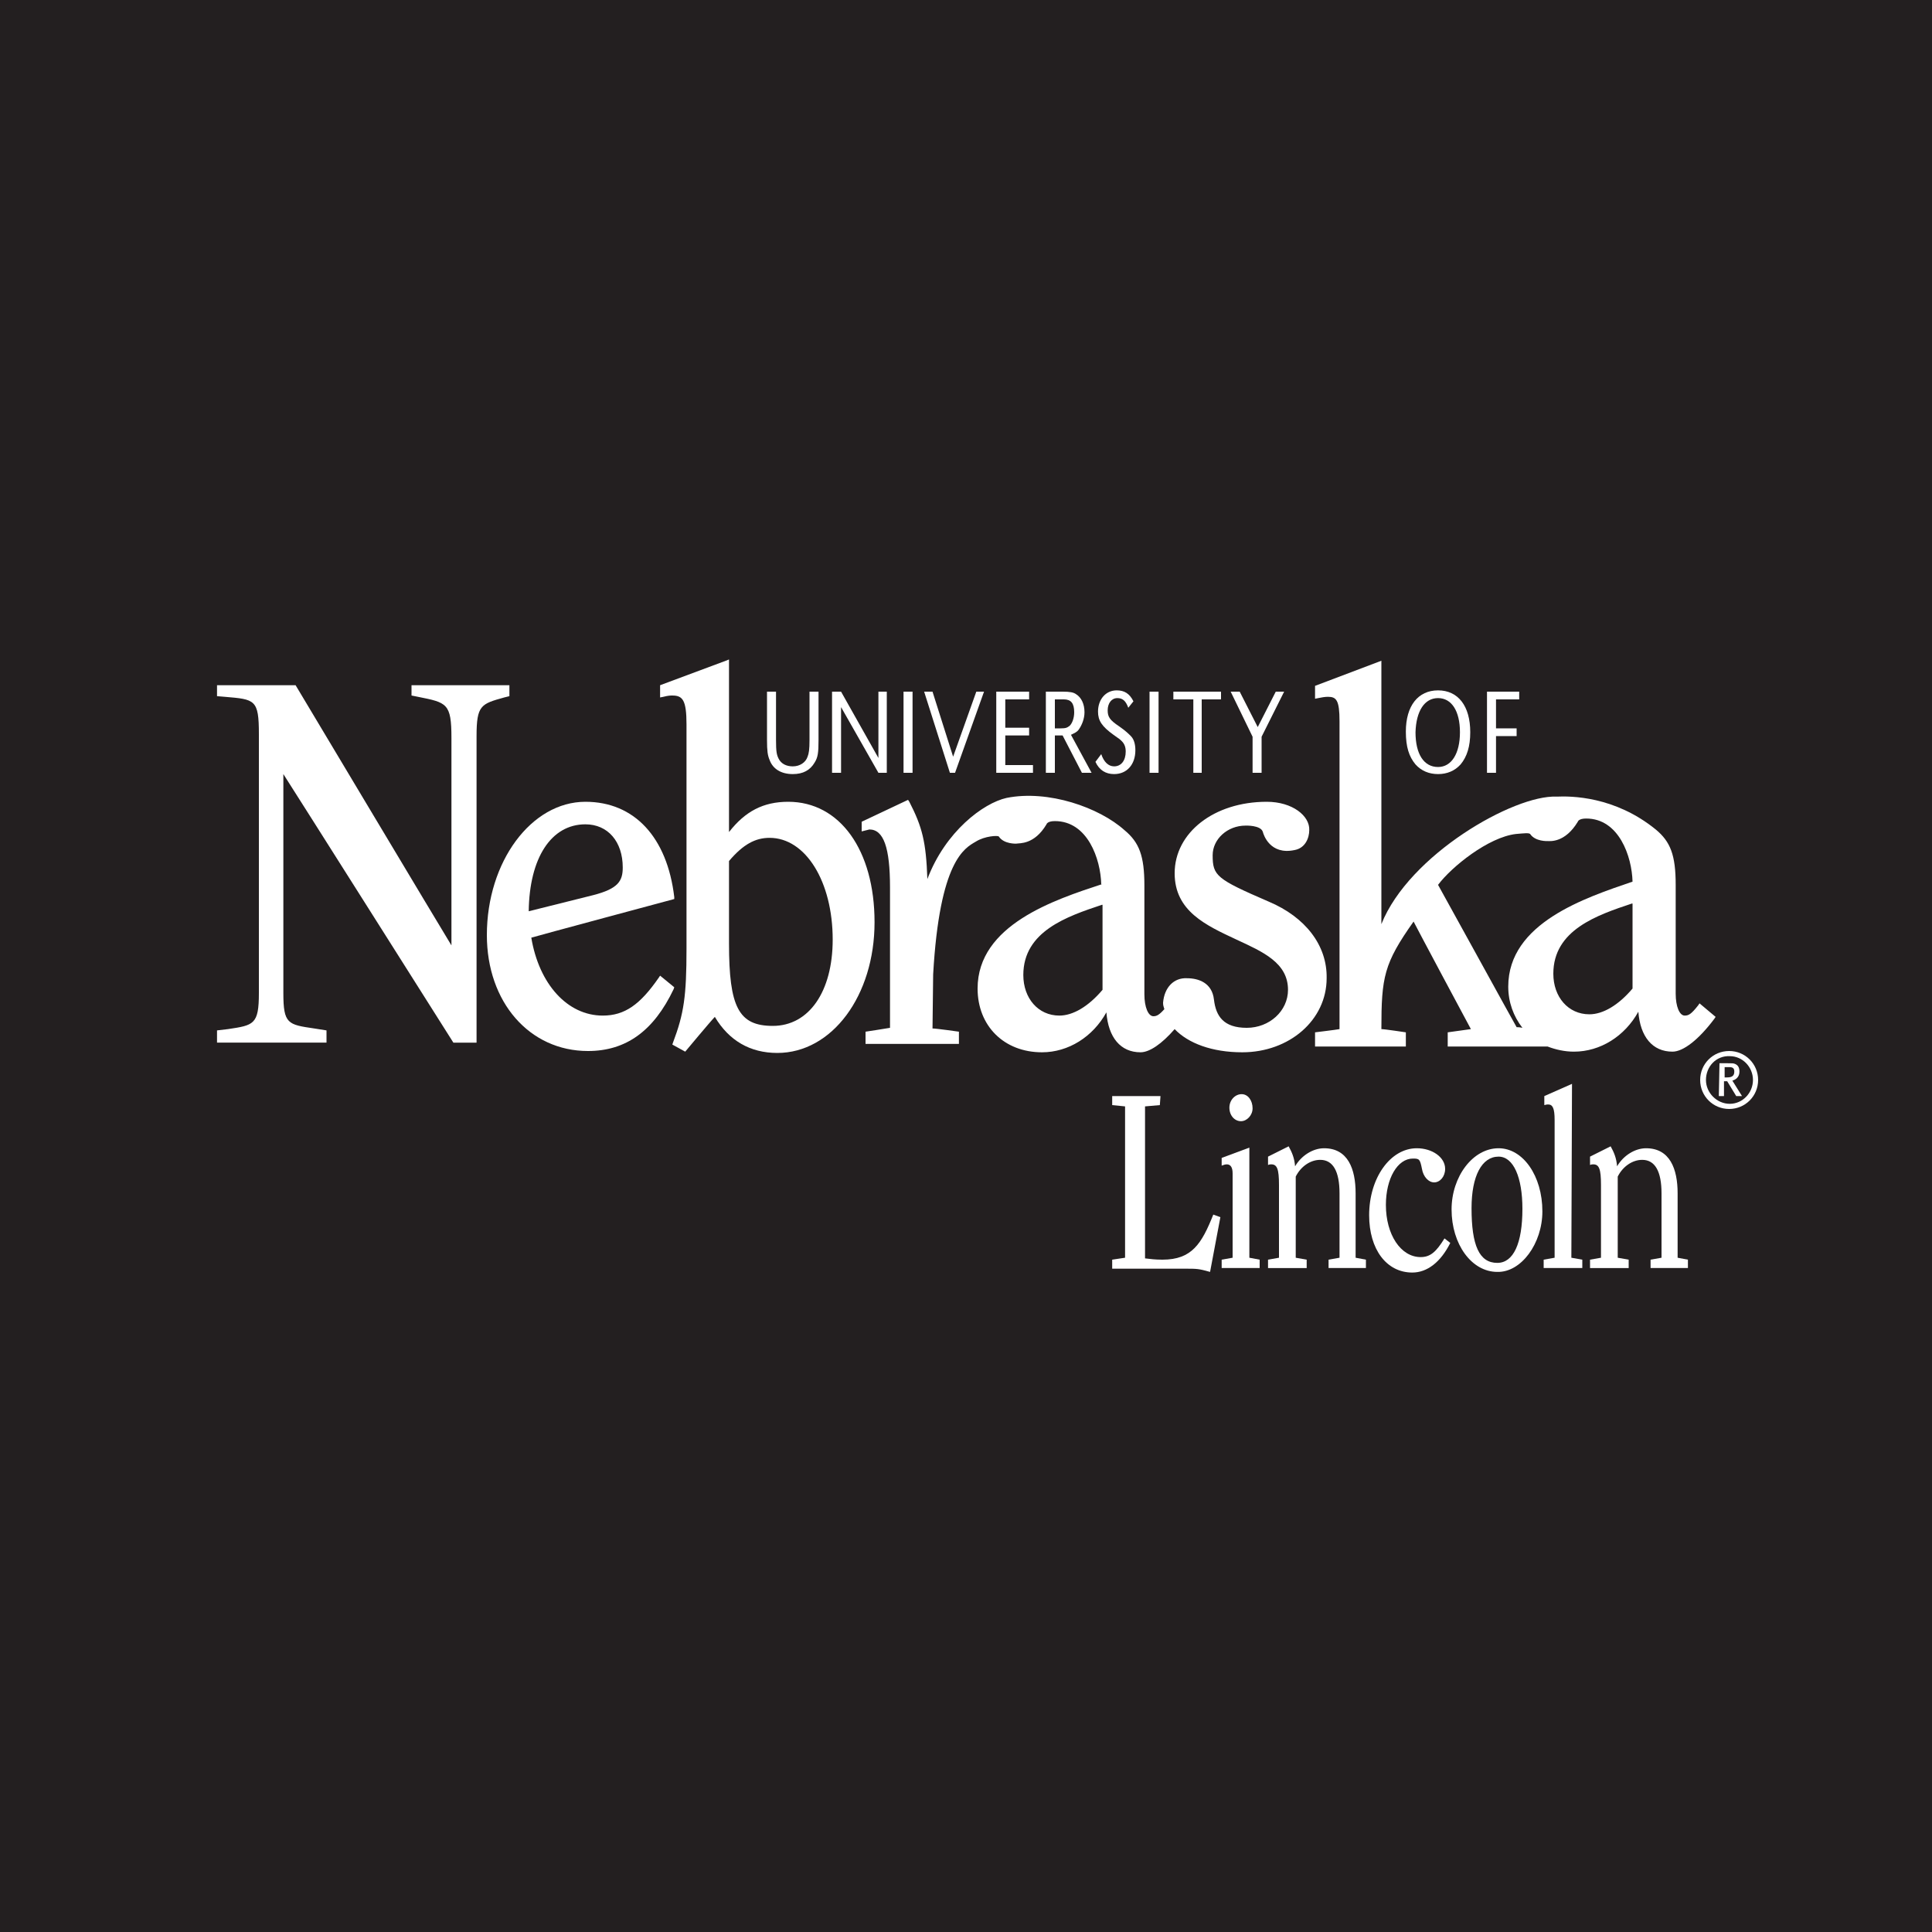
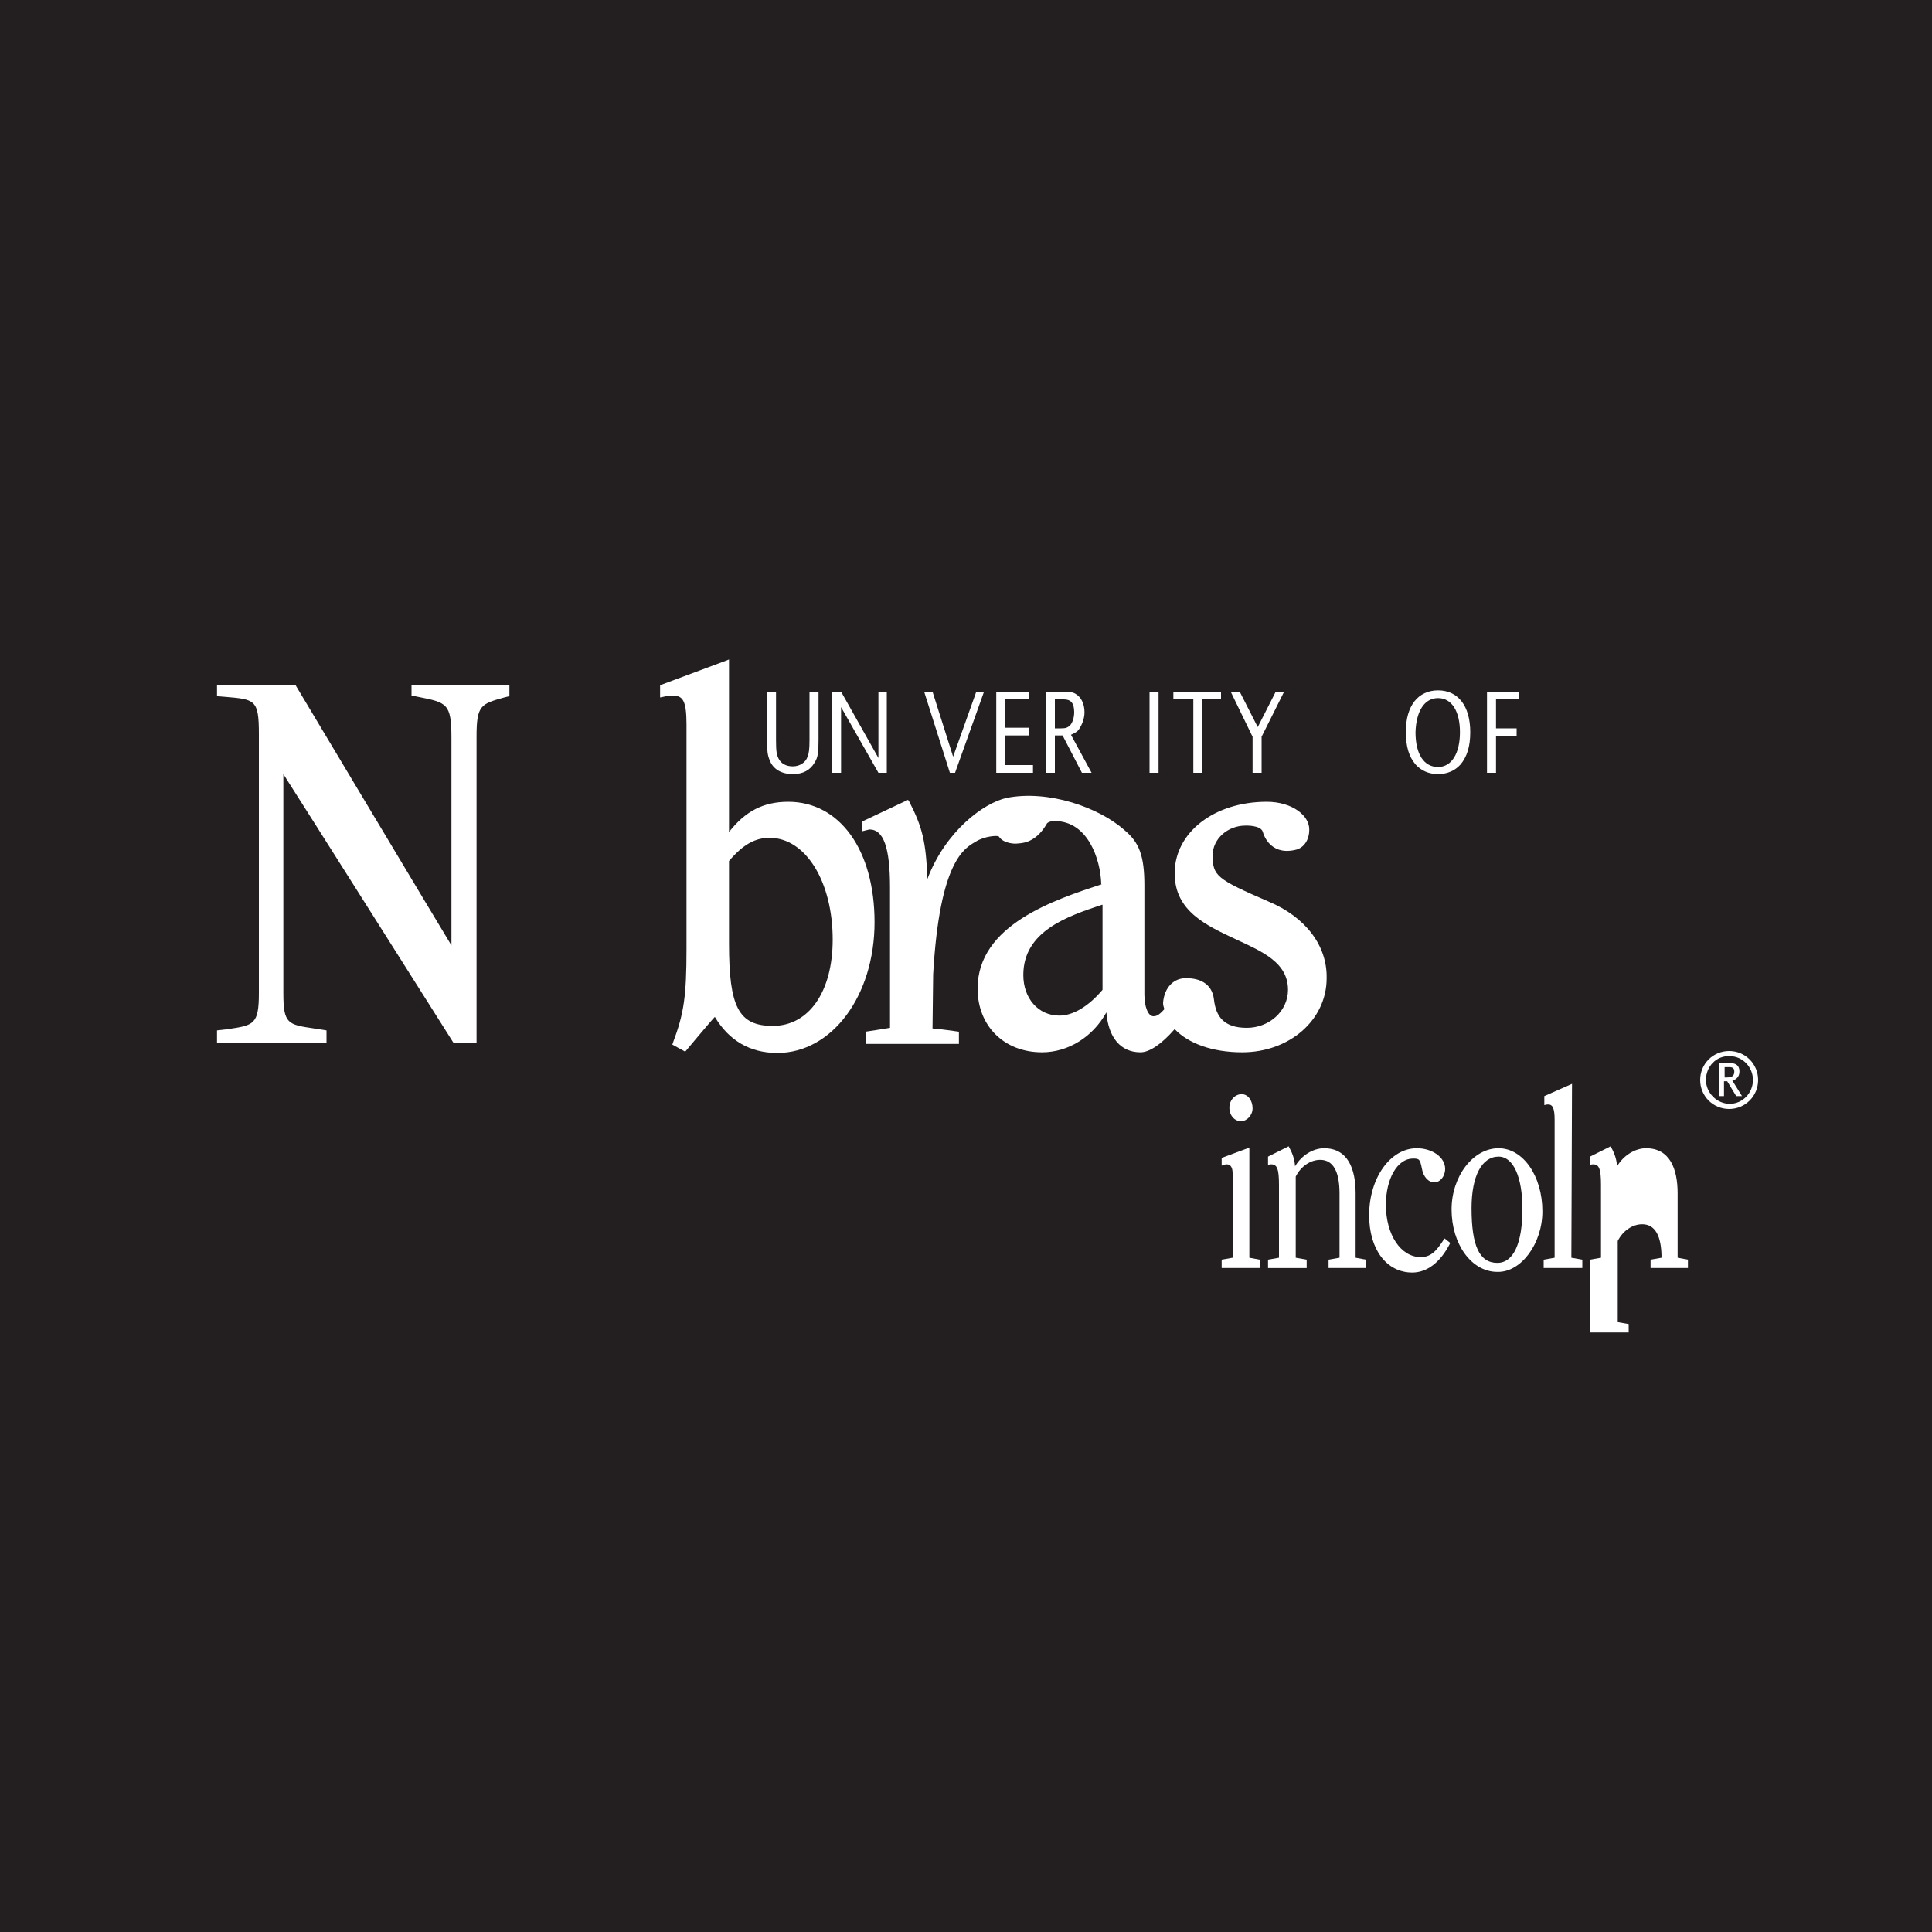
<svg xmlns="http://www.w3.org/2000/svg" version="1.1" id="Layer_2_1_" x="0px" y="0px" viewBox="-408.8 247.4 300 300" enable-background="new -408.8 247.4 300 300" xml:space="preserve">
  <rect x="-408.8" y="247.4" fill="#231F20" width="300" height="300" />
  <g>
-     <path fill="#FFFFFF" d="M-228.7,419l-2.3,0.2v23.6c0.9,0.1,1.5,0.2,2.7,0.2c4.6,0,6.1-2.5,7.9-7l1.1,0.4l-1.6,8.5   c-1.8-0.5-2-0.5-4-0.5h-11.2V443l2-0.3v-23.5l-2-0.2v-1.4h7.5L-228.7,419L-228.7,419z" />
    <path fill="#FFFFFF" d="M-214.8,442.7l1.6,0.3v1.3h-5.9V443l1.7-0.3v-13.1c0-0.9-0.3-1.4-0.9-1.4c-0.3,0-0.5,0.1-0.8,0.2v-1.2   l4.3-1.6L-214.8,442.7L-214.8,442.7z M-216.1,421.5c-1,0-1.8-0.9-1.8-2.1s0.9-2.1,1.9-2.1s1.7,1,1.7,2.2   C-214.3,420.6-215.2,421.5-216.1,421.5z" />
    <path fill="#FFFFFF" d="M-207.7,428.5c1-1.7,2.8-2.8,4.5-2.8c3.7,0,4.9,3.2,4.9,7v10l1.6,0.3v1.3h-5.8V443l1.7-0.3v-10   c0-3.4-1-5.2-3-5.2c-1.5,0-3,1-3.8,2.6v12.6l1.7,0.3v1.3h-6V443l1.7-0.3v-11.3c0-2.5-0.3-3.2-1.2-3.2c-0.1,0-0.3,0-0.5,0.1V427   l3.2-1.6C-208.2,426.3-207.8,427.2-207.7,428.5z" />
    <path fill="#FFFFFF" d="M-189.5,445c-4,0-6.7-3.6-6.7-8.9c0-5.8,3.3-10.4,7.4-10.4c2.4,0,4.4,1.4,4.4,3.2c0,1.2-0.8,2.1-1.7,2.1   s-1.7-0.9-1.9-2.1c-0.3-1.5-0.4-1.6-1.4-1.6c-2.4,0-4.2,3.1-4.2,7.2c0,4.6,2.3,8.1,5.4,8.1c1.5,0,2.4-0.8,3.7-2.9l0.9,0.7   C-185.1,443.4-187.2,445-189.5,445z" />
    <path fill="#FFFFFF" d="M-172.4,435.1c0,5.4-1.4,8.4-3.9,8.4c-2.8,0-4-2.7-4-8.5c0-5,1.6-8,4.2-8   C-173.8,427-172.4,430.2-172.4,435.1z M-169.3,435.5c0-5.5-3-9.8-6.8-9.8c-4,0-7.3,4.4-7.3,9.5c0,5.4,3.1,9.7,7.1,9.7   C-172.6,445-169.3,440.5-169.3,435.5z" />
    <path fill="#FFFFFF" d="M-164.8,442.7l1.7,0.3v1.3h-6V443l1.7-0.3v-21.4c0-1.8-0.3-2.4-1-2.4c-0.2,0-0.2,0-0.6,0.1v-1.4l4.3-1.9   L-164.8,442.7L-164.8,442.7z" />
-     <path fill="#FFFFFF" d="M-157.7,428.5c1-1.7,2.8-2.8,4.5-2.8c3.7,0,4.9,3.2,4.9,7v10l1.6,0.3v1.3h-5.8V443l1.7-0.3v-10   c0-3.4-1-5.2-3-5.2c-1.5,0-3,1-3.8,2.6v12.6l1.7,0.3v1.3h-6V443l1.7-0.3v-11.3c0-2.5-0.3-3.2-1.2-3.2c-0.1,0-0.3,0-0.5,0.1V427   l3.2-1.6C-158.2,426.3-157.8,427.2-157.7,428.5z" />
+     <path fill="#FFFFFF" d="M-157.7,428.5c1-1.7,2.8-2.8,4.5-2.8c3.7,0,4.9,3.2,4.9,7v10l1.6,0.3v1.3h-5.8V443l1.7-0.3c0-3.4-1-5.2-3-5.2c-1.5,0-3,1-3.8,2.6v12.6l1.7,0.3v1.3h-6V443l1.7-0.3v-11.3c0-2.5-0.3-3.2-1.2-3.2c-0.1,0-0.3,0-0.5,0.1V427   l3.2-1.6C-158.2,426.3-157.8,427.2-157.7,428.5z" />
    <path fill="#FFFFFF" d="M-288.3,354.8v7.5c0,1.8,0.1,2.3,0.4,2.9c0.4,0.8,1.2,1.2,2.2,1.2c1.1,0,2-0.6,2.3-1.5   c0.2-0.5,0.3-1.1,0.3-2.6v-7.5h1.4v7.5c0,2-0.1,2.7-0.6,3.5c-0.7,1.2-1.8,1.8-3.4,1.8c-1.8,0-3.1-0.8-3.6-2.2   c-0.3-0.7-0.4-1.4-0.4-3.1v-7.5L-288.3,354.8L-288.3,354.8z" />
    <polygon fill="#FFFFFF" points="-271.1,367.4 -272.4,367.4 -278.2,357.2 -278.2,367.4 -279.6,367.4 -279.6,354.8 -278.2,354.8    -272.4,365.1 -272.4,354.8 -271.1,354.8  " />
-     <rect x="-268.5" y="354.8" fill="#FFFFFF" width="1.4" height="12.6" />
    <polygon fill="#FFFFFF" points="-260.8,364.9 -257.2,354.8 -256,354.8 -260.5,367.4 -261.3,367.4 -265.3,354.8 -264,354.8  " />
    <polygon fill="#FFFFFF" points="-249,360.4 -249,361.6 -252.7,361.6 -252.7,366.2 -248.4,366.2 -248.4,367.4 -254.1,367.4    -254.1,354.8 -249,354.8 -249,356 -252.7,356 -252.7,360.4  " />
    <path fill="#FFFFFF" d="M-245,360.5V356h1.4c1.1,0,1.6,0.6,1.6,2c0,0.9-0.3,1.7-0.7,2.1c-0.4,0.3-0.6,0.4-1.4,0.4H-245z    M-246.4,367.4h1.4v-5.8h1.2l3,5.8h1.5l-3.2-5.9c0.6-0.3,0.9-0.4,1.2-0.8c0.5-0.7,0.9-1.7,0.9-2.7c0-1.3-0.5-2.3-1.3-2.8   c-0.4-0.3-1-0.4-2.1-0.4h-2.6L-246.4,367.4L-246.4,367.4z" />
-     <path fill="#FFFFFF" d="M-233.6,357.3c-0.4-1.1-0.9-1.5-1.7-1.5c-0.9,0-1.5,0.8-1.5,1.9c0,1,0.3,1.5,1.8,2.5c1,0.7,1.4,1.1,1.8,1.5   c0.5,0.5,0.7,1.3,0.7,2.2c0,2.2-1.3,3.7-3.3,3.7c-1.3,0-2.3-0.6-2.9-1.9l0.9-1.2c0.4,1.2,1.1,1.9,2,1.9c1.1,0,1.8-0.9,1.8-2.3   c0-0.7-0.2-1.2-0.6-1.6c-0.3-0.3-0.3-0.3-1.3-1c-1.8-1.3-2.4-2.2-2.4-3.6c0-1.9,1.2-3.3,2.9-3.3c1.2,0,2,0.5,2.6,1.7L-233.6,357.3z   " />
    <rect x="-230.3" y="354.8" fill="#FFFFFF" width="1.4" height="12.6" />
    <polygon fill="#FFFFFF" points="-222.2,367.4 -223.5,367.4 -223.5,356 -226.6,356 -226.6,354.8 -219.2,354.8 -219.2,356    -222.2,356  " />
    <polygon fill="#FFFFFF" points="-209.4,354.8 -212.9,361.8 -212.9,367.4 -214.3,367.4 -214.3,361.8 -217.7,354.8 -216.3,354.8    -213.5,360.3 -210.7,354.8  " />
    <path fill="#FFFFFF" d="M-185.5,355.8c2.1,0,3.4,2,3.4,5.3s-1.3,5.4-3.4,5.4c-2.2,0-3.5-2-3.5-5.4   C-188.9,357.8-187.6,355.8-185.5,355.8z M-185.5,354.6c-3.1,0-5,2.4-5,6.4c0,2.4,0.5,3.9,1.5,5.1c0.9,1,2.1,1.5,3.5,1.5   s2.6-0.5,3.5-1.5c1-1.2,1.5-2.8,1.5-5C-180.5,357-182.4,354.6-185.5,354.6z" />
    <polygon fill="#FFFFFF" points="-173.3,360.5 -173.3,361.7 -176.5,361.7 -176.5,367.4 -177.9,367.4 -177.9,354.8 -172.9,354.8    -172.9,356 -176.5,356 -176.5,360.5  " />
    <path fill="#FFFFFF" d="M-344.9,353.8v1.6l1,0.2c4.5,0.9,5.2,1,5.2,6.4c0,0,0,29.8,0,32.2c-1.3-2.1-24.2-40.4-24.2-40.4h-12.2v1.7   l1.2,0.1c4.7,0.4,5.3,0.4,5.3,5.8v40.2c0,4.9-0.8,5-4.8,5.6l-1.7,0.2v0.3v1.6h17v-1.9l-1.9-0.3c-4.1-0.6-4.8-0.7-4.8-5.5   c0,0,0-31.6,0-34c1.3,2,26.4,41.7,26.4,41.7h3.6v-47.6c0-4.8,0.7-5,4.3-6l0.8-0.2v-1.7L-344.9,353.8L-344.9,353.8z" />
    <path fill="#FFFFFF" d="M-286.4,371.9c-3.9,0-6.7,1.5-9.2,4.7c0-2,0-26.8,0-26.8l-0.5,0.2l-10.2,3.8v1.9l0.5-0.1   c0.8-0.2,1.1-0.2,1.4-0.2c1.6,0,2.2,0.7,2.2,4.5v34.8c0,7.4-0.4,10.1-2.1,14.6l-0.1,0.3l2,1.1c0,0,4-4.8,4.6-5.4   c2.2,3.7,5.5,5.6,9.7,5.6c8.5,0,15.1-8.9,15.1-20.3C-273,379.4-278.4,371.9-286.4,371.9z M-288.8,406.7c-5.3,0-6.8-2.9-6.8-12.8   c0,0,0-12.5,0-12.8c2.2-2.6,4.1-3.6,6.3-3.6c5.6,0,9.8,6.8,9.8,15.8C-279.5,401.4-283.2,406.7-288.8,406.7z" />
-     <path fill="#FFFFFF" d="M-144.9,403.2l-0.2,0.3c-1.1,1.4-1.5,1.6-2.1,1.6c-0.8,0-1.4-1.4-1.4-3.4v-16.9c0-4.6-0.8-6.7-3.1-8.6   c-6.4-5.2-13.2-5.2-15.4-5.1c-6.6-0.3-22.9,9-27.2,19.8c0-6.2,0-5.8,0-40.9l-10.3,3.9v2l0.5-0.1c0.5-0.1,1-0.2,1.5-0.2   c1.3,0,1.8,0.5,1.8,3.8c0,0,0,47.2,0,47.8c-0.5,0.1-3.8,0.5-3.8,0.5v2.2h14.1v-2.2c0,0-3.3-0.5-3.8-0.5c0-8.1,0.4-10.2,5-16.7   c0.5,1,8.4,15.8,8.9,16.7c-0.8,0.1-3.6,0.5-3.6,0.5v2.2h15.5c1.3,0.5,2.7,0.8,4.1,0.8c4.1,0,7.9-2.4,10-6.2   c0.3,3.9,2.2,6.2,5.3,6.2c1.7,0,4.1-1.9,6.5-5.1l0.2-0.3L-144.9,403.2z M-174.6,400.6c0,2.4,0.8,4.6,2.2,6.4   c-0.4-0.1-0.8-0.1-0.9-0.1c-0.2-0.3-11.9-21.6-12.2-22.1c2.1-2.8,7.8-7.4,12.1-7.9c1.2-0.1,2-0.2,2.2,0c0.8,1.2,2.7,1.1,2.7,1.1   c0.4,0,2.7,0.3,4.7-3c0,0,0.1-0.5,1.3-0.5c5.1,0,7.1,5.9,7.2,9.8C-162.6,386.8-174.6,390.7-174.6,400.6z M-155.3,400.9   c-2.2,2.6-4.6,4-6.7,4c-3.3,0-5.6-2.7-5.6-6.3c0-6.8,6.8-9.1,12.2-10.9h0.1C-155.3,388.6-155.3,400.7-155.3,400.9z" />
-     <path fill="#FFFFFF" d="M-306.3,398.9l-0.2,0.3c-2.9,4.2-5.3,5.9-8.7,5.9c-5.5,0-9.9-4.9-11.1-12.1c0.6-0.2,22.2-6,22.2-6v-0.3   c-1.1-9.3-6.2-14.8-13.8-14.8c-8.4,0-15.3,9.3-15.3,20.7c0,10.4,6.6,18,15.7,18c5.9,0,10.2-3.1,13.3-9.6l0.1-0.3L-306.3,398.9z    M-317.9,375.4c3.5,0,5.8,2.7,5.8,6.7c0,2.1-0.7,3.3-4.6,4.3c0,0-8,2-10,2.5C-326.6,380.6-323.2,375.4-317.9,375.4z" />
    <path fill="#FFFFFF" d="M-211.8,387.4c-8.1-3.5-8.7-4-8.7-7.2c0-2.5,2.3-4.6,5.1-4.6c0,0,2.4-0.1,2.7,1c0.1,0.4,1.1,3.6,4.9,2.8   c1.7-0.3,2.3-1.9,2.3-3.1c0.1-2.2-2.6-4.4-6.6-4.4c-8.2,0-14.3,4.8-14.3,11.1c0,5.9,4.9,8.1,9.6,10.3c4.1,1.9,8,3.6,8,7.8   c0,3.3-2.9,5.9-6.4,5.9c-3.6,0-4.8-1.8-5.1-4.4s-2.4-3.3-4.2-3.3c-2-0.1-3.5,1.4-3.7,3.8c0,0.5,0.1,0.6,0.2,1   c-0.8,0.9-1.2,1.1-1.7,1.1c-0.8,0-1.4-1.4-1.4-3.4v-16.9c0-4.6-0.8-6.7-3.1-8.6c-3.9-3.5-11.8-6.3-18.3-5   c-3.6,0.8-9.5,5.2-12.3,12.6c-0.2-5.8-0.8-8.1-2.8-12l-0.2-0.3l-7.2,3.4v1.5l0.8-0.2l0.4-0.1c2.2,0,3.2,2.8,3.2,9   c0,0,0,21.2,0,21.8c-0.5,0.1-3.8,0.6-3.8,0.6v1.9h14.5v-1.9c0,0-3.5-0.5-4.1-0.5c0-0.6,0.1-8.4,0.1-8.4c1-17.7,4.9-19.6,6.6-20.6   c1.4-0.9,3.5-1,3.6-0.8c0.8,1.2,2.7,1.1,2.7,1.1c0.5-0.1,2.8,0.2,4.7-3c0,0,0.1-0.5,1.3-0.5c5.1,0,7.1,5.9,7.2,9.8h0.1l0,0   c-7.3,2.4-19.3,6.3-19.3,16.2c0,5.8,4.1,9.9,10,9.9c4.1,0,7.9-2.4,10-6.2c0.3,3.9,2.2,6.2,5.3,6.2c1.4,0,3.3-1.3,5.3-3.6   c2.1,2.2,5.8,3.6,10.5,3.6c7.3,0,13.1-5,13.1-11.5C-202.7,394.2-206.1,389.8-211.8,387.4z M-237.6,401.1c-2.2,2.6-4.6,4-6.7,4   c-3.3,0-5.6-2.7-5.6-6.3c0-6.8,6.8-9.1,12.2-10.9h0.1C-237.6,388.8-237.6,400.8-237.6,401.1z" />
    <g>
      <path fill="#FFFFFF" d="M-135.8,415.1c0,2.5-2,4.5-4.5,4.5s-4.5-2-4.5-4.5s2-4.5,4.5-4.5S-135.8,412.6-135.8,415.1z M-143.9,415.1    c0,2,1.7,3.7,3.7,3.7s3.6-1.7,3.6-3.7s-1.6-3.7-3.6-3.7C-142.3,411.3-143.9,413-143.9,415.1z M-141.8,412.5h1.3    c0.6,0,0.9,0,1.1,0.1c0.5,0.2,0.7,0.6,0.7,1.2c0,0.7-0.4,1.2-1.1,1.4l1.5,2.4h-0.9l-1.4-2.3h-0.5v2.3h-0.8L-141.8,412.5    L-141.8,412.5z M-140.6,414.7c0.8,0,1.1-0.3,1.1-0.9c0-0.5-0.2-0.7-0.8-0.7h-0.3h-0.4v1.6H-140.6z" />
    </g>
  </g>
</svg>